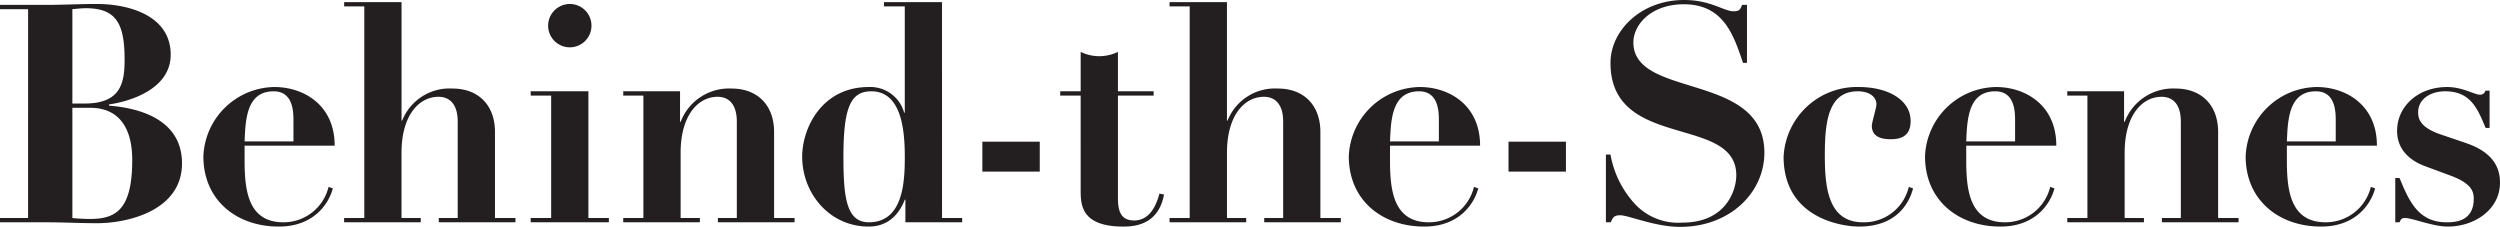
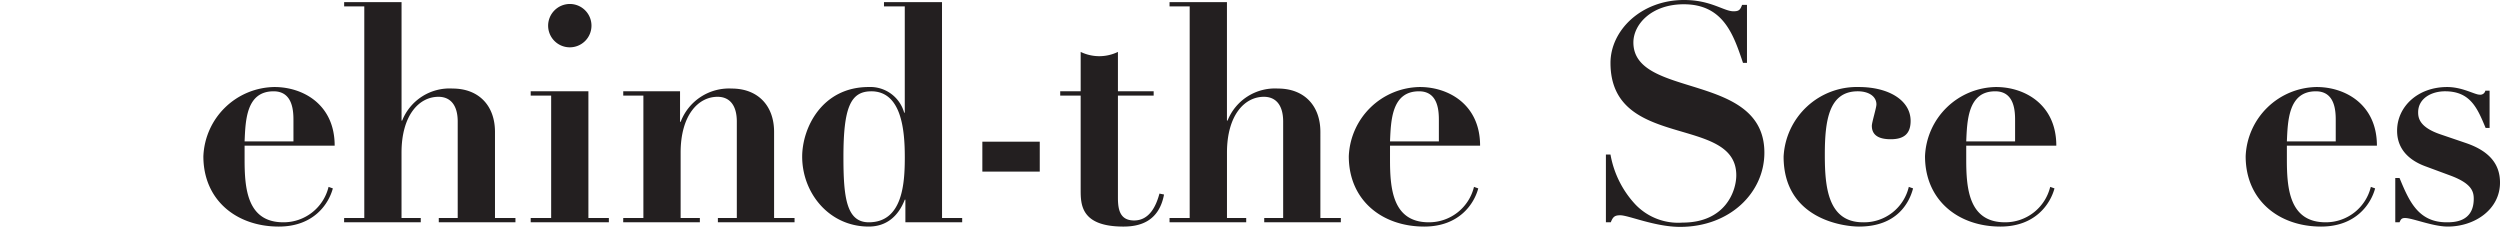
<svg xmlns="http://www.w3.org/2000/svg" id="Layer_1" data-name="Layer 1" viewBox="0 0 384.783 34.919">
  <defs>
    <style>.cls-1{fill:#231f20;}</style>
  </defs>
  <title>Behind-the-Scenes-headline-align-right-with-top-of-Video</title>
-   <path class="cls-1" d="M10.143,11H5.819V10.34h7.1c2.585,0,5.217-.141,7.8-.141,4.935,0,11.373,1.785,11.373,7.8,0,5.405-6.485,7.238-9.493,7.661v.188c4.841.376,11.232,2.209,11.232,8.883,0,7.284-8.366,9.211-13.065,9.211-2.632,0-5.217-.141-7.849-.141h-7.1v-.658h4.324ZM16.958,25.52h1.927c5.64,0,6.11-3.337,6.11-6.768,0-5.5-1.269-7.9-5.969-7.9-.705,0-1.363.095-2.068.142Zm0,17.624a25.864,25.864,0,0,0,2.726.142c4,0,6.486-1.457,6.486-9.071,0-2.067-.282-8.036-6.486-8.036H16.958Z" transform="translate(-5.819 -9.588)" />
  <path class="cls-1" d="M43.465,32.006V34.12c0,4.465.376,9.682,5.969,9.682a7.12,7.12,0,0,0,6.956-5.451l.658.234c-.611,2.3-2.867,5.875-8.319,5.875-6.532,0-11.608-4.089-11.608-10.81a11.1,11.1,0,0,1,10.95-10.668c4.324,0,9.258,2.632,9.258,9.023Zm7.52-.658V28.2c0-1.315,0-4.559-3.055-4.559-4.229,0-4.324,4.512-4.465,7.708Z" transform="translate(-5.819 -9.588)" />
  <path class="cls-1" d="M58.788,43.144h3.1V10.575h-3.1V9.917h8.835V28.151h.094a7.843,7.843,0,0,1,7.754-4.935c4.042,0,6.533,2.632,6.533,6.674V43.144h3.149V43.8h-11.8v-.658h2.914V28.293c0-2.585-1.175-3.807-2.961-3.807-3.008,0-5.687,2.866-5.687,8.6V43.144h2.961V43.8h-11.8Z" transform="translate(-5.819 -9.588)" />
  <path class="cls-1" d="M87.5,23.64h8.882v19.5h3.149V43.8H87.5v-.658h3.149V24.3H87.5ZM93.52,10.2a3.336,3.336,0,1,1-3.337,3.337A3.35,3.35,0,0,1,93.52,10.2Z" transform="translate(-5.819 -9.588)" />
  <path class="cls-1" d="M101.745,43.144h3.1V24.3h-3.1V23.64h8.742v4.7h.094a7.962,7.962,0,0,1,7.848-5.123c4.042,0,6.533,2.632,6.533,6.674V43.144h3.149V43.8h-11.8v-.658h2.914V28.293c0-2.585-1.175-3.807-2.961-3.807-3.008,0-5.687,2.866-5.687,8.6V43.144h2.96V43.8h-11.8Z" transform="translate(-5.819 -9.588)" />
  <path class="cls-1" d="M150.811,43.144h3.1V43.8h-8.741V40.324h-.094c-.987,2.538-2.82,4.136-5.546,4.136-6.109,0-10.245-5.17-10.245-10.763,0-4.37,3.008-10.715,10.245-10.715a5.41,5.41,0,0,1,5.452,3.947h.094V10.575h-3.2V9.917h8.93Zm-10.9-19.5c-3.2,0-4.277,2.538-4.277,10.1,0,6.11.423,10.058,3.9,10.058,5.264,0,5.546-6.109,5.546-10.058C145.078,29.562,144.561,23.64,139.908,23.64Z" transform="translate(-5.819 -9.588)" />
  <path class="cls-1" d="M157.016,31.395h8.835V36h-8.835Z" transform="translate(-5.819 -9.588)" />
  <path class="cls-1" d="M172.149,17.577a6.573,6.573,0,0,0,5.734,0V23.64h5.5V24.3h-5.5V40.042c0,1.833.329,3.478,2.49,3.478,2.351,0,3.385-2.209,3.9-4.136l.705.142c-.8,4.276-3.9,4.935-6.251,4.935-6.58,0-6.58-3.431-6.58-5.687V24.3H169V23.64h3.149Z" transform="translate(-5.819 -9.588)" />
  <path class="cls-1" d="M185.827,43.144h3.1V10.575h-3.1V9.917h8.835V28.151h.094a7.845,7.845,0,0,1,7.755-4.935c4.042,0,6.532,2.632,6.532,6.674V43.144h3.149V43.8H200.4v-.658h2.914V28.293c0-2.585-1.175-3.807-2.961-3.807-3.008,0-5.687,2.866-5.687,8.6V43.144h2.961V43.8h-11.8Z" transform="translate(-5.819 -9.588)" />
  <path class="cls-1" d="M219.76,32.006V34.12c0,4.465.376,9.682,5.969,9.682a7.122,7.122,0,0,0,6.956-5.451l.657.234c-.61,2.3-2.866,5.875-8.318,5.875-6.532,0-11.608-4.089-11.608-10.81a11.1,11.1,0,0,1,10.951-10.668c4.323,0,9.258,2.632,9.258,9.023Zm7.52-.658V28.2c0-1.315,0-4.559-3.055-4.559-4.229,0-4.323,4.512-4.465,7.708Z" transform="translate(-5.819 -9.588)" />
-   <path class="cls-1" d="M238,31.395h8.836V36H238Z" transform="translate(-5.819 -9.588)" />
  <path class="cls-1" d="M252.989,33.368h.705a15.092,15.092,0,0,0,3.807,7.661,9.092,9.092,0,0,0,7.284,2.819c6.58,0,8.271-4.841,8.271-7.284,0-9.353-19.362-3.807-19.362-17.295,0-4.981,4.7-9.682,11.326-9.682,4.136,0,6.109,1.739,7.613,1.739.846,0,1.034-.235,1.316-.987h.752v8.93h-.611c-1.457-4.324-3.008-9.023-9.117-9.023-4.982,0-7.755,3.1-7.755,5.874,0,8.7,20.162,4.512,20.162,16.967,0,6.156-5.311,11.42-12.972,11.42-3.854,0-7.942-1.786-9.211-1.786-.846,0-1.128.235-1.457,1.081h-.752Z" transform="translate(-5.819 -9.588)" />
  <path class="cls-1" d="M291.9,22.982c4.653,0,7.989,2.067,7.989,5.216,0,2.068-1.128,2.82-3.055,2.82-1.457,0-2.914-.376-2.914-2.068,0-.517.705-2.772.705-3.289,0-1.27-1.222-2.021-2.866-2.021-4.465,0-5.076,4.512-5.076,9.775,0,4.841.423,10.387,5.875,10.387a7.066,7.066,0,0,0,7.05-5.451l.657.234c-.563,2.162-2.443,5.875-8.318,5.875-2.443,0-11.608-1.175-11.608-10.763A11.291,11.291,0,0,1,291.9,22.982Z" transform="translate(-5.819 -9.588)" />
  <path class="cls-1" d="M308.448,32.006V34.12c0,4.465.376,9.682,5.969,9.682a7.122,7.122,0,0,0,6.956-5.451l.657.234c-.61,2.3-2.866,5.875-8.318,5.875-6.532,0-11.608-4.089-11.608-10.81a11.1,11.1,0,0,1,10.95-10.668c4.324,0,9.259,2.632,9.259,9.023Zm7.52-.658V28.2c0-1.315,0-4.559-3.055-4.559-4.229,0-4.323,4.512-4.465,7.708Z" transform="translate(-5.819 -9.588)" />
-   <path class="cls-1" d="M324,43.144h3.1V24.3H324V23.64h8.742v4.7h.094a7.962,7.962,0,0,1,7.849-5.123c4.041,0,6.532,2.632,6.532,6.674V43.144h3.148V43.8h-11.8v-.658h2.914V28.293c0-2.585-1.175-3.807-2.961-3.807-3.008,0-5.687,2.866-5.687,8.6V43.144H335.8V43.8H324Z" transform="translate(-5.819 -9.588)" />
  <path class="cls-1" d="M357.8,32.006V34.12c0,4.465.376,9.682,5.969,9.682a7.122,7.122,0,0,0,6.956-5.451l.657.234c-.61,2.3-2.866,5.875-8.318,5.875-6.532,0-11.608-4.089-11.608-10.81A11.1,11.1,0,0,1,362.4,22.982c4.323,0,9.258,2.632,9.258,9.023Zm7.52-.658V28.2c0-1.315,0-4.559-3.055-4.559-4.229,0-4.323,4.512-4.465,7.708Z" transform="translate(-5.819 -9.588)" />
  <path class="cls-1" d="M374.483,36.987h.657c1.457,3.524,2.867,6.814,7.237,6.814,1.081,0,4.184,0,4.184-3.619,0-1.175-.376-2.4-3.713-3.618l-3.807-1.41c-1.739-.658-4.277-2.115-4.277-5.452,0-3.665,3.149-6.72,7.708-6.72,2.35,0,4.229,1.175,4.981,1.175a.787.787,0,0,0,.893-.611H389v5.733h-.611c-1.269-3.055-2.35-5.64-6.25-5.64-2.068,0-4.136,1.081-4.136,3.243,0,.893.235,2.3,3.431,3.384l4,1.363c3.384,1.175,5.169,3.1,5.169,6.062,0,4.136-3.9,6.768-8.036,6.768-2.3,0-5.452-1.316-6.579-1.316-.518,0-.658.188-.847.658h-.657Z" transform="translate(-5.819 -9.588)" />
</svg>